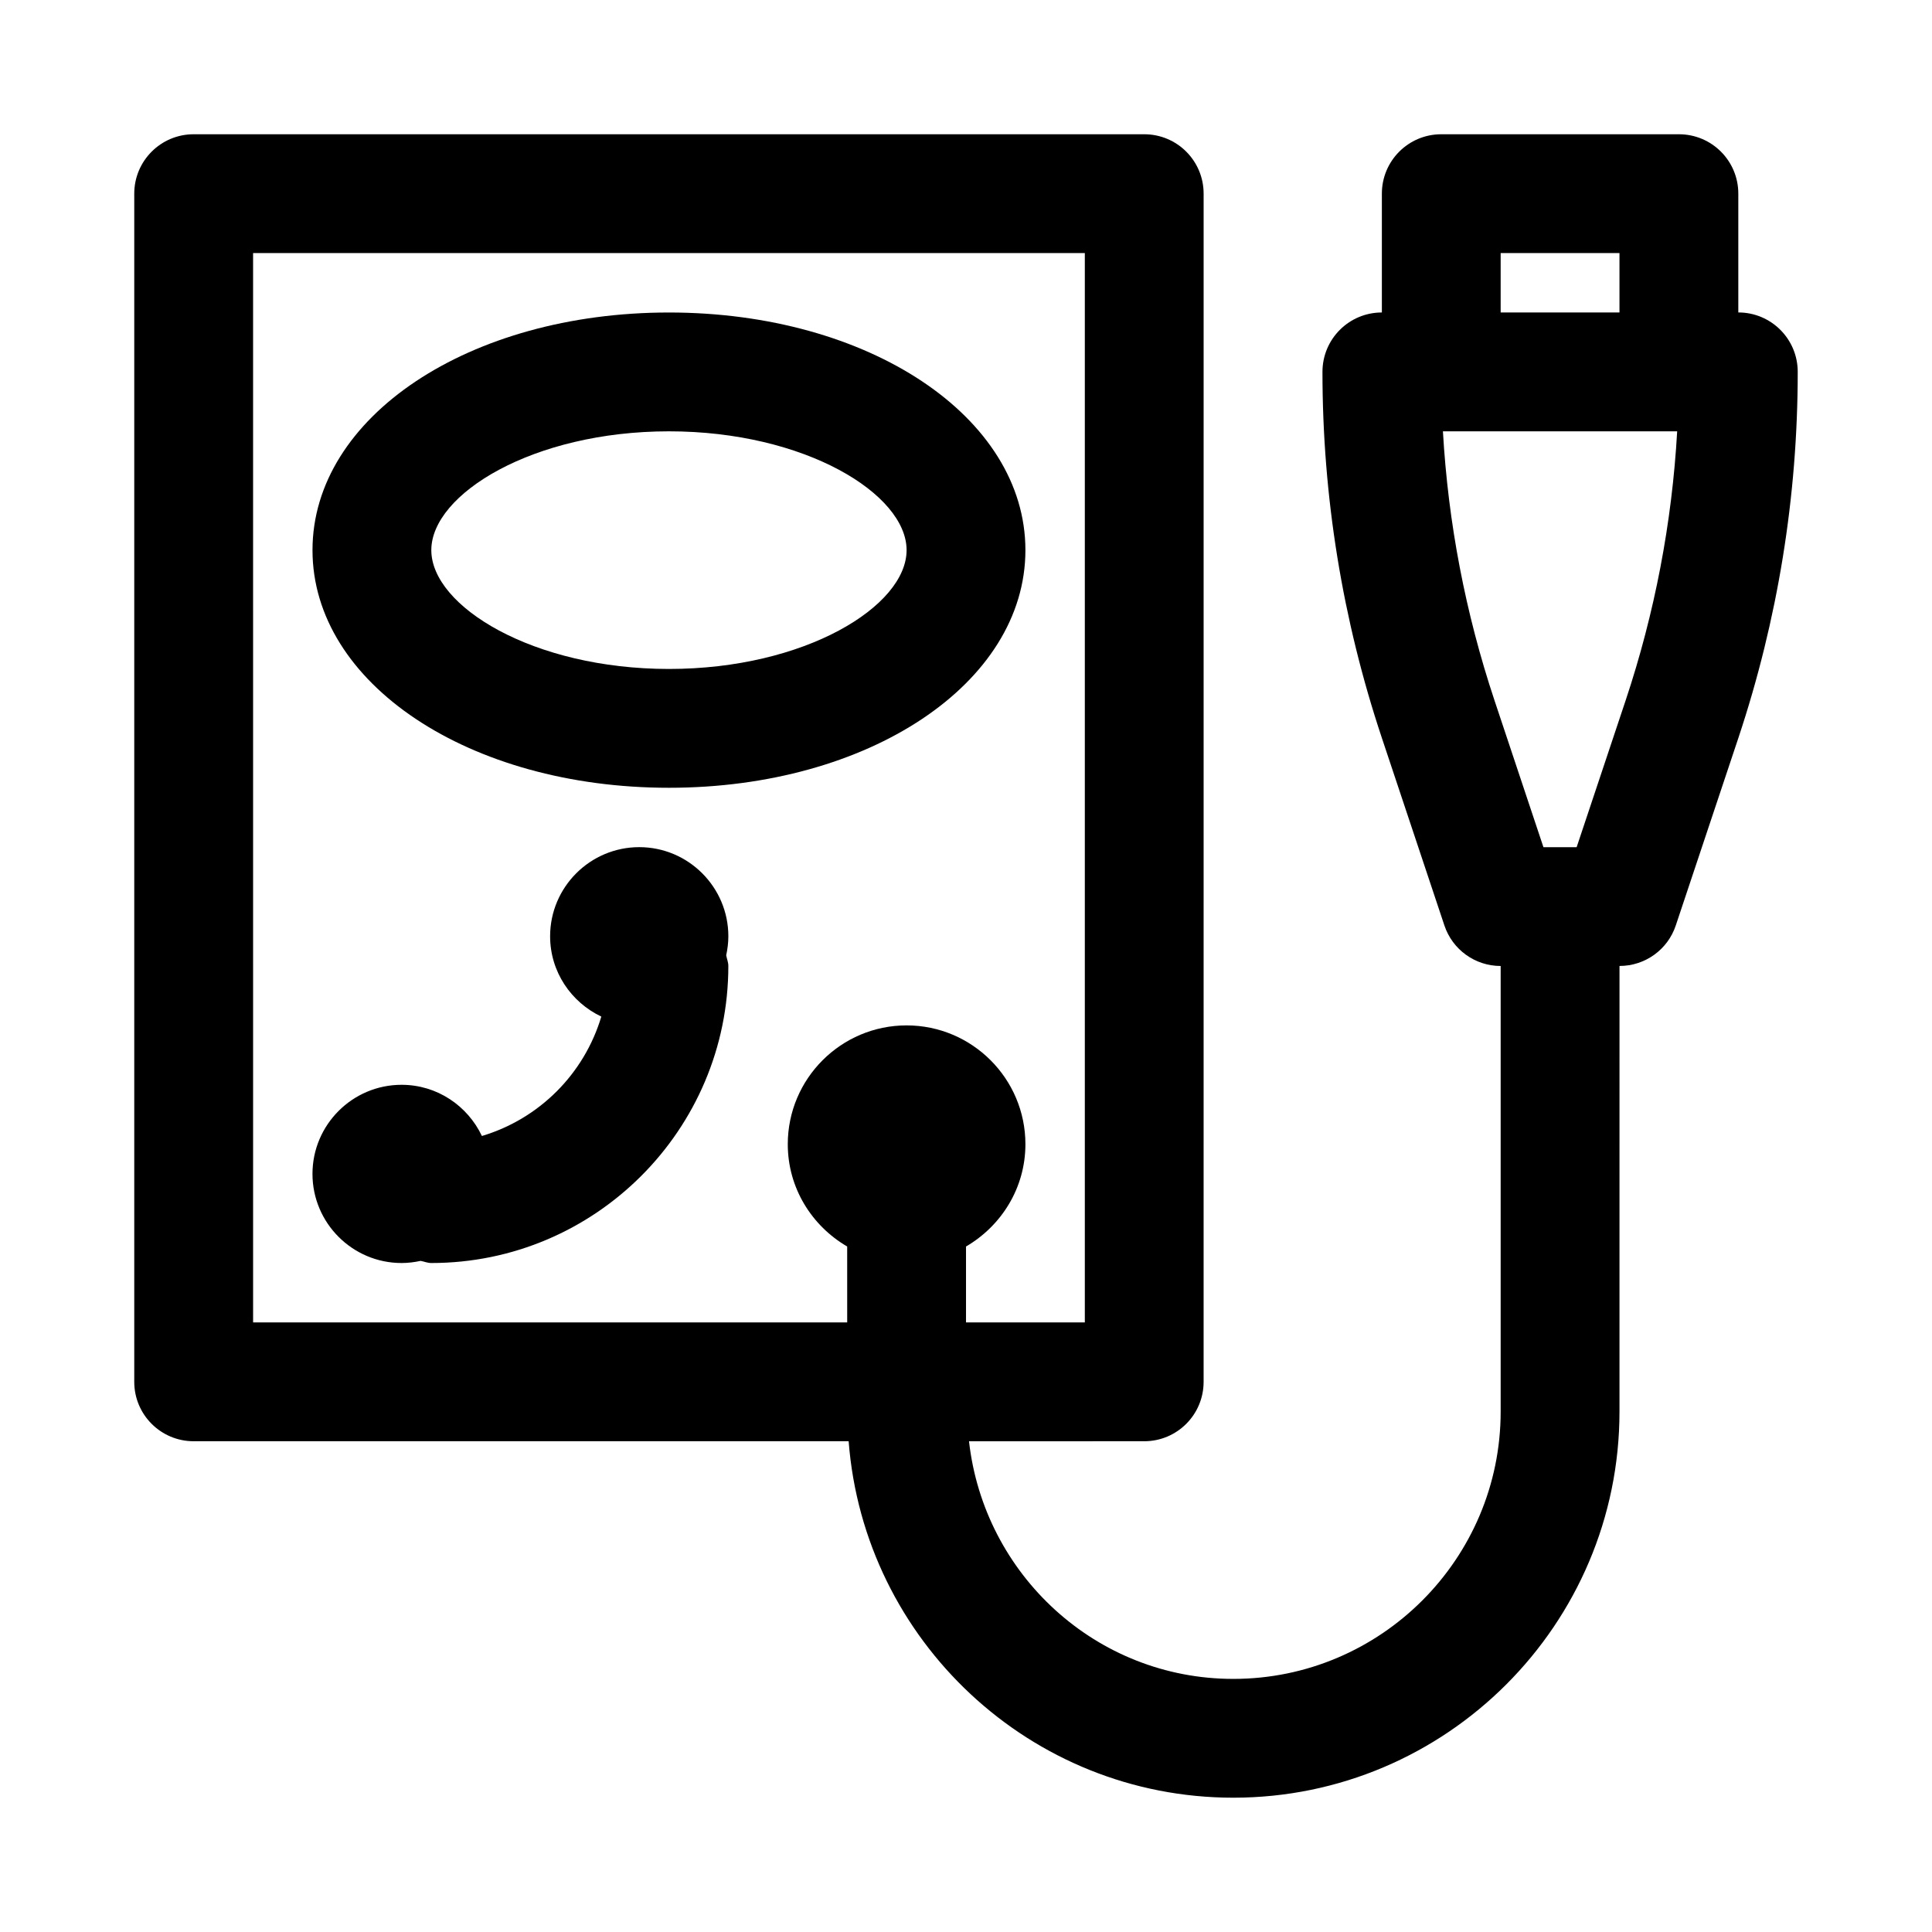
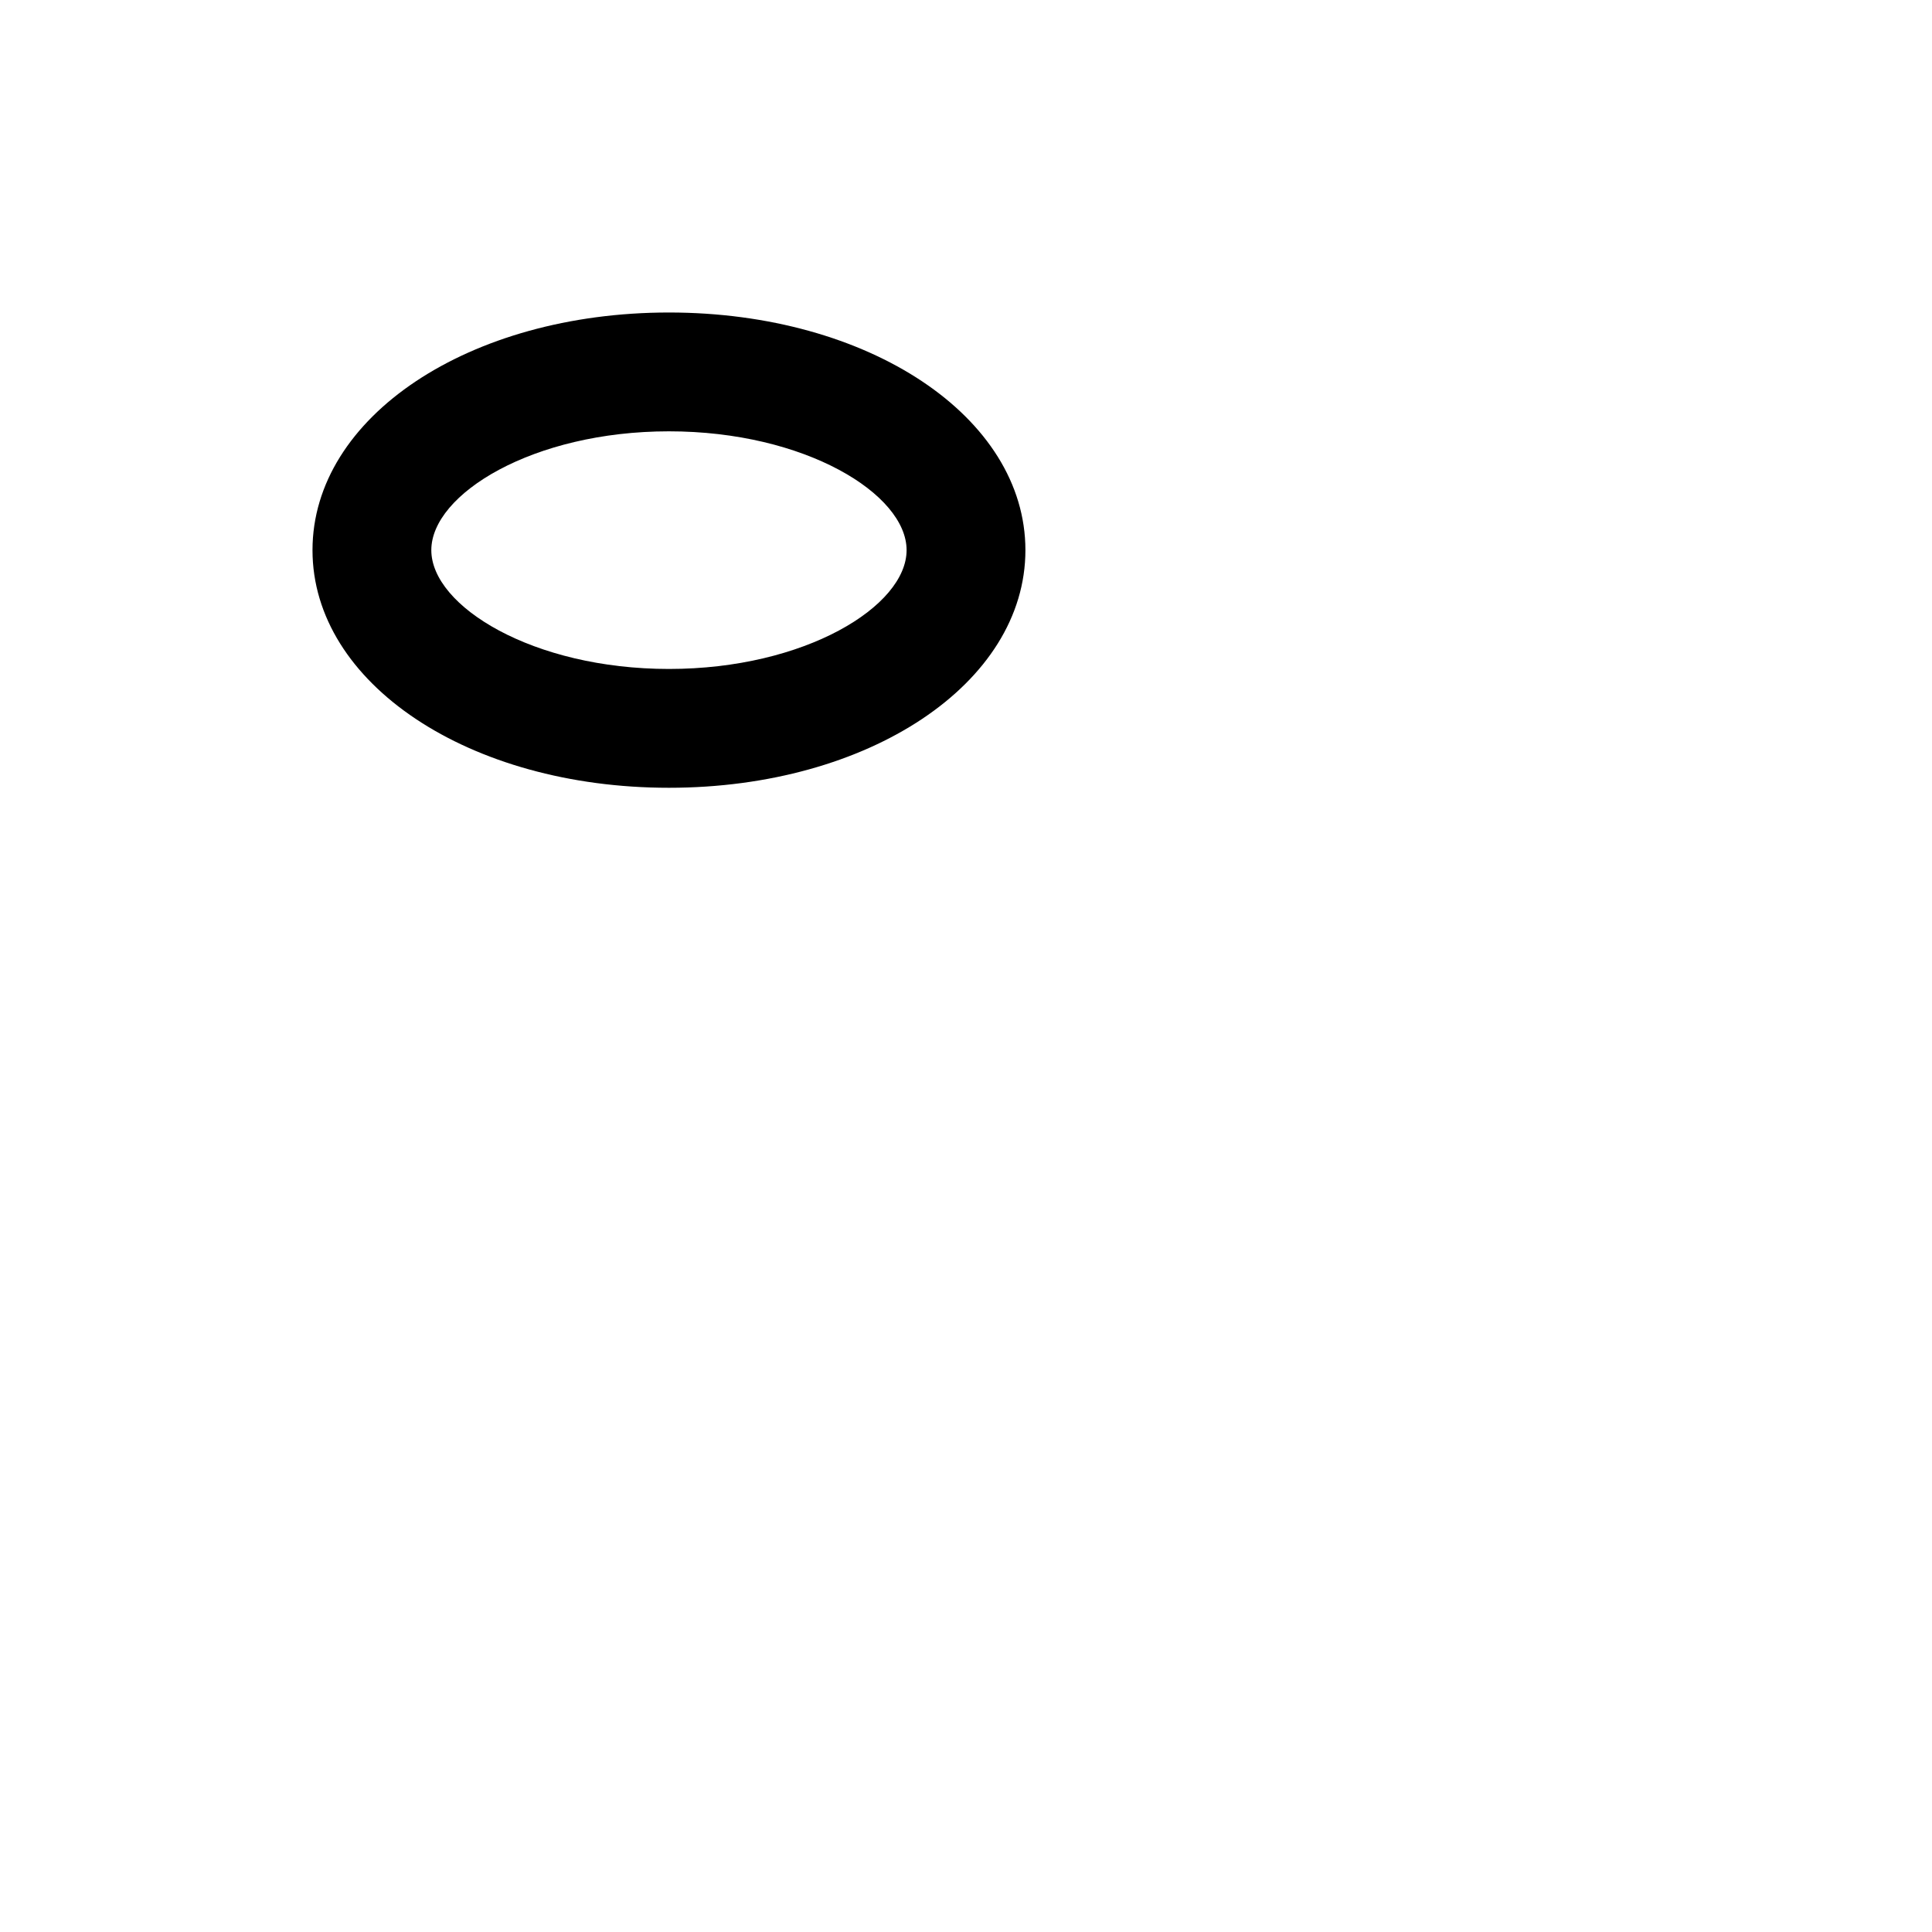
<svg xmlns="http://www.w3.org/2000/svg" fill="#000000" width="800px" height="800px" version="1.1" viewBox="144 144 512 512">
  <g>
-     <path d="m604.67 226.81v-31.488c0-8.707-7.039-15.742-15.742-15.742h-62.977c-8.707 0-15.742 7.039-15.742 15.742v31.488c-8.707 0-15.742 7.039-15.742 15.742 0 33.031 5.289 65.668 15.742 97.016l16.562 49.656c2.137 6.441 8.137 10.773 14.922 10.773v118.08c0 39.062-31.789 70.848-70.848 70.848-36.367 0-66.078-27.648-70.047-62.977l46.43-0.004c8.707 0 15.742-7.039 15.742-15.742l0.004-314.88c0-8.707-7.039-15.742-15.742-15.742h-251.91c-8.688 0-15.742 7.039-15.742 15.742v314.88c0 8.707 7.055 15.742 15.742 15.742h173.58c4.047 52.758 48.16 94.465 101.94 94.465 56.426 0 102.34-45.91 102.34-102.34l0.004-118.08c6.785 0 12.801-4.328 14.926-10.77l16.578-49.656c10.438-31.348 15.727-63.984 15.727-97.016 0-8.707-7.035-15.746-15.742-15.746zm-393.6-15.742h220.42v283.39h-31.488v-20.121c9.367-5.465 15.742-15.508 15.742-27.109 0-17.367-14.121-31.488-31.488-31.488-17.367 0-31.488 14.121-31.488 31.488 0 11.602 6.375 21.648 15.742 27.109l0.004 20.117h-157.44zm330.62 0h31.488v15.742h-31.488zm33.125 118.54-12.988 38.906h-8.801l-12.973-38.902c-7.699-23.129-12.281-47.043-13.664-71.305h62.078c-1.371 24.258-5.953 48.191-13.652 71.301z" />
    <path d="m321.28 352.77c52.965 0 94.465-27.664 94.465-62.977s-41.5-62.977-94.465-62.977c-52.961 0-94.465 27.664-94.465 62.977 0 35.316 41.504 62.977 94.465 62.977zm0-94.465c36.055 0 62.977 16.625 62.977 31.488 0 14.863-26.922 31.488-62.977 31.488-36.055 0-62.977-16.625-62.977-31.488 0-14.859 26.922-31.488 62.977-31.488z" />
-     <path d="m337.02 392.12c0-13.02-10.598-23.617-23.617-23.617-13.02 0.004-23.617 10.598-23.617 23.617 0 9.414 5.574 17.492 13.57 21.285-4.551 15.207-16.438 27.094-31.645 31.645-3.793-7.996-11.871-13.566-21.285-13.566-13.02 0-23.617 10.594-23.617 23.613 0 13.02 10.598 23.617 23.617 23.617 1.73 0 3.418-0.219 5.039-0.566 0.961 0.172 1.824 0.566 2.832 0.566 43.406 0 78.719-35.312 78.719-78.719 0-1.008-0.395-1.875-0.566-2.832 0.348-1.625 0.57-3.309 0.57-5.043z" />
  </g>
</svg>